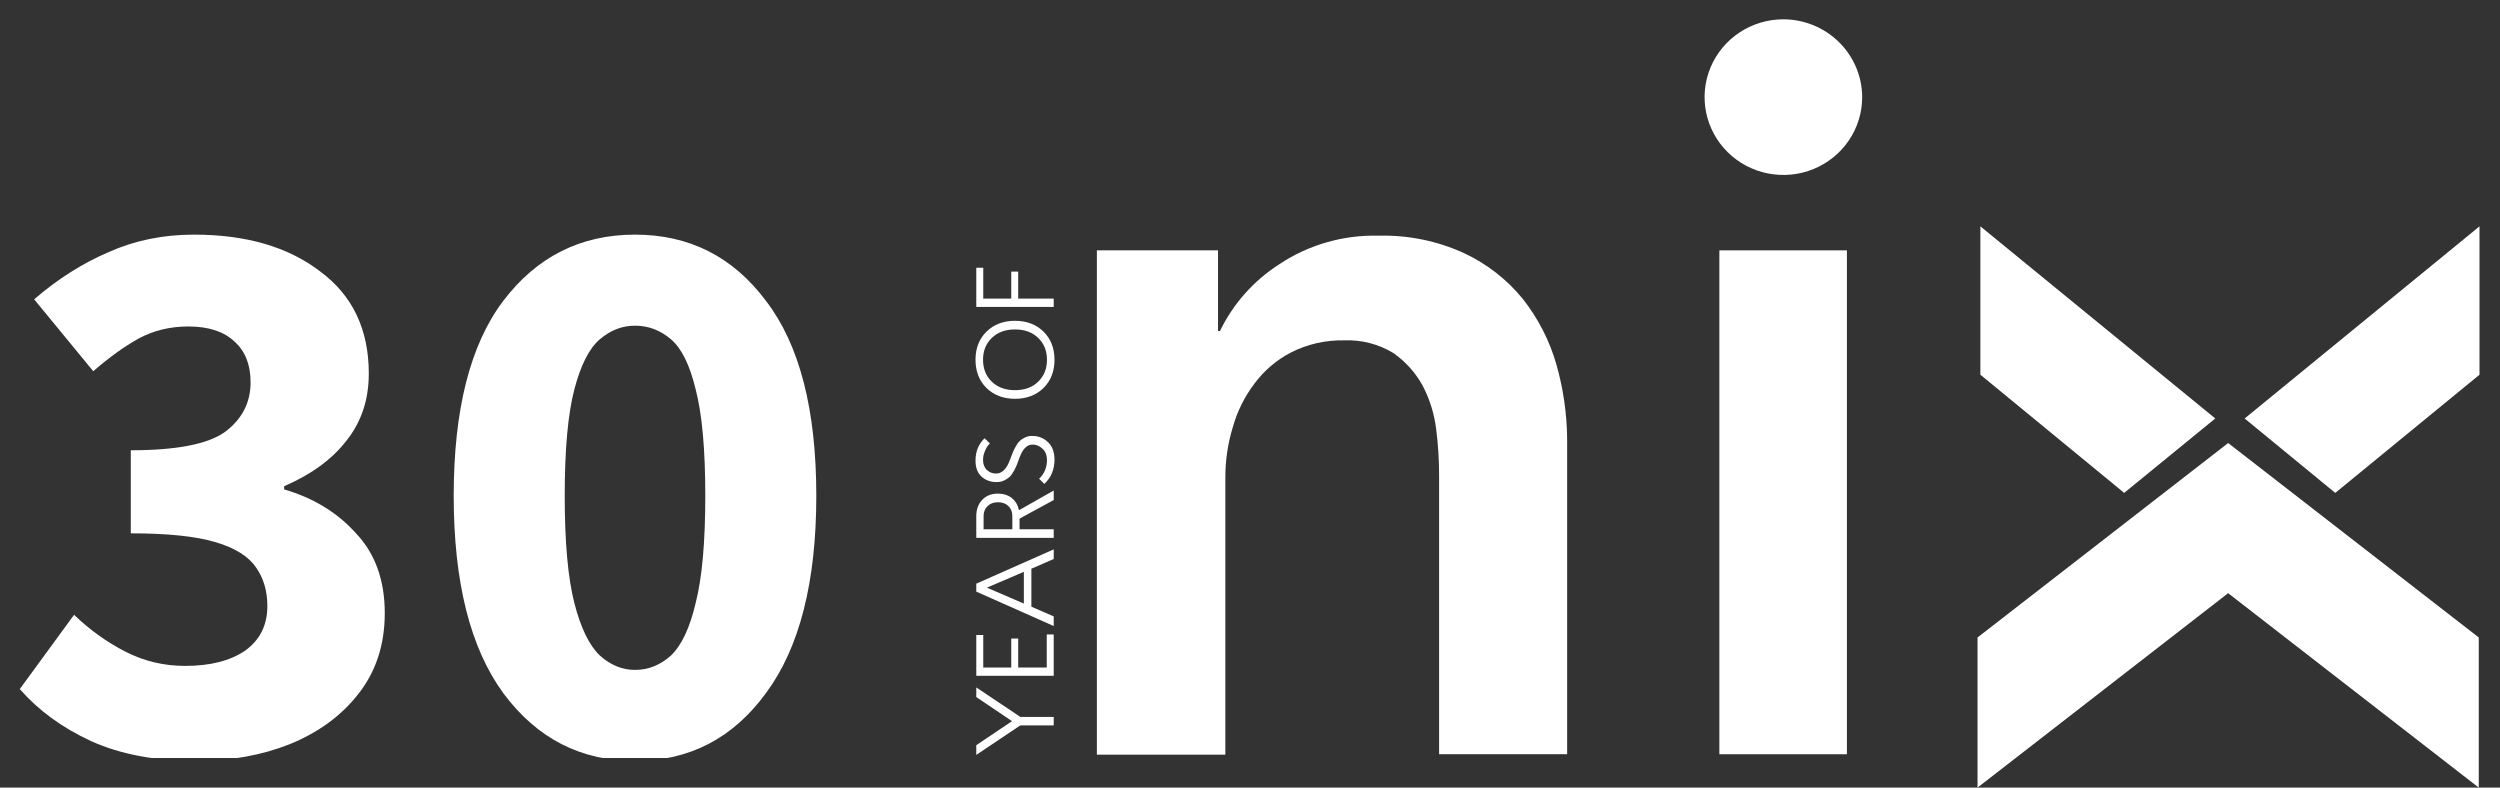
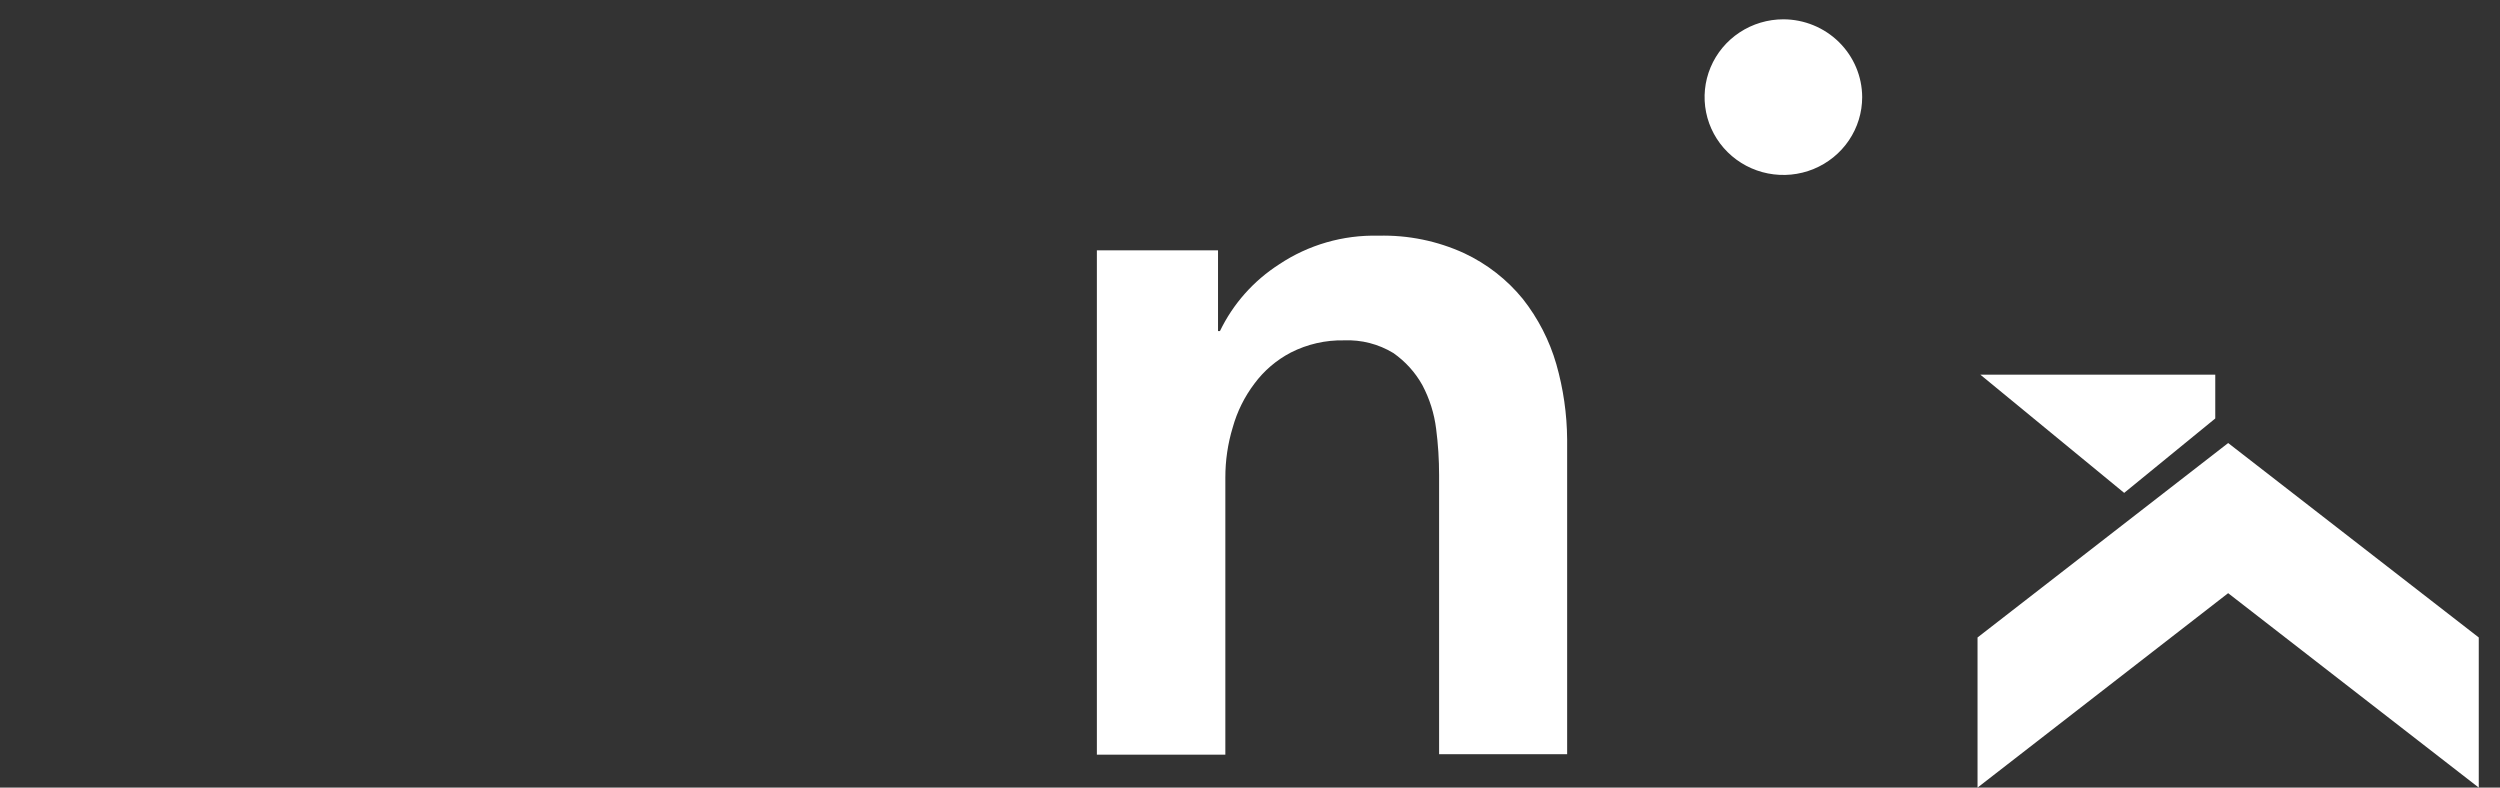
<svg xmlns="http://www.w3.org/2000/svg" width="1130" height="356" viewBox="0 0 1130 356" fill="none">
  <rect x="0" y="0" width="1130" height="356" fill="#333333" stroke="none" />
-   <path d="M476.281 324.068V327.868H461.181L441.281 341.218V336.818L457.431 325.968L441.281 315.068V310.718L461.231 324.068H476.281ZM444.431 287.019V301.719H457.081V288.619H460.231V301.719H473.131V286.769H476.281V305.469H441.281V287.019H444.431ZM476.281 248.316V252.666L466.181 257.066V274.216L476.281 278.616V282.966L441.281 267.416V263.816L476.281 248.316ZM462.781 258.466L446.081 265.616L462.781 272.816V258.466ZM476.281 221.715V226.015L460.831 234.415V239.215H476.281V243.115H441.281V233.315C441.281 230.248 442.181 227.782 443.981 225.915C445.748 224.048 448.115 223.115 451.081 223.115C453.548 223.115 455.631 223.782 457.331 225.115C458.998 226.448 460.081 228.282 460.581 230.615L476.281 221.715ZM444.581 233.315V239.215H457.581V233.315C457.581 231.415 456.998 229.898 455.831 228.765C454.631 227.598 453.048 227.015 451.081 227.015C449.115 227.015 447.548 227.598 446.381 228.765C445.181 229.898 444.581 231.415 444.581 233.315ZM445.031 198.092L447.431 200.442C446.531 201.275 445.798 202.392 445.231 203.792C444.631 205.159 444.331 206.509 444.331 207.842C444.331 209.809 444.915 211.342 446.081 212.442C447.215 213.509 448.598 214.042 450.231 214.042C452.865 214.042 454.931 212.042 456.431 208.042C456.931 206.675 457.315 205.659 457.581 204.992C457.815 204.292 458.265 203.342 458.931 202.142C459.565 200.942 460.198 200.042 460.831 199.442C461.431 198.809 462.248 198.242 463.281 197.742C464.315 197.242 465.431 197.009 466.631 197.042C469.365 197.042 471.715 197.975 473.681 199.842C475.648 201.709 476.631 204.359 476.631 207.792C476.631 212.225 475.098 215.875 472.031 218.742L469.681 216.392C470.781 215.392 471.648 214.159 472.281 212.692C472.915 211.192 473.231 209.675 473.231 208.142C473.231 205.775 472.548 203.992 471.181 202.792C469.848 201.559 468.365 200.942 466.731 200.942C464.198 200.942 462.215 202.942 460.781 206.942C460.315 208.242 459.948 209.242 459.681 209.942C459.415 210.642 458.965 211.592 458.331 212.792C457.665 213.992 457.015 214.909 456.381 215.542C455.715 216.142 454.865 216.692 453.831 217.192C452.765 217.692 451.598 217.925 450.331 217.892C447.731 217.892 445.515 217.075 443.681 215.442C441.848 213.809 440.931 211.392 440.931 208.192C440.931 204.092 442.298 200.725 445.031 198.092ZM471.681 175.355C468.348 178.622 464.048 180.255 458.781 180.255C453.515 180.255 449.215 178.622 445.881 175.355C442.581 172.088 440.931 167.838 440.931 162.605C440.931 157.405 442.581 153.172 445.881 149.905C449.215 146.638 453.515 145.005 458.781 145.005C464.048 145.005 468.348 146.638 471.681 149.905C474.981 153.172 476.631 157.405 476.631 162.605C476.631 167.838 474.981 172.088 471.681 175.355ZM448.331 172.555C450.965 175.088 454.448 176.355 458.781 176.355C463.115 176.355 466.598 175.088 469.231 172.555C471.898 169.988 473.231 166.672 473.231 162.605C473.231 158.572 471.898 155.272 469.231 152.705C466.598 150.172 463.115 148.905 458.781 148.905C454.448 148.905 450.965 150.172 448.331 152.705C445.665 155.272 444.331 158.572 444.331 162.605C444.331 166.672 445.665 169.988 448.331 172.555ZM444.431 121.021V134.971H457.081V122.771H460.231V134.971H476.281V138.721H441.281V121.021H444.431Z" fill="white" />
  <path d="M495.785 113.14H550.545V149.63H551.426C557.347 137.349 566.591 126.924 578.137 119.508C591.375 110.659 607.085 106.122 623.065 106.536C636.432 106.181 649.699 108.891 661.827 114.453C672.118 119.286 681.173 126.349 688.317 135.117C695.225 143.89 700.362 153.891 703.452 164.577C706.62 175.667 708.268 187.126 708.35 198.648V340.894H650.472V214.736C650.476 207.754 650.029 200.779 649.133 193.854C648.284 186.942 646.174 180.238 642.905 174.069C639.699 168.309 635.207 163.346 629.77 159.557C623.092 155.501 615.339 153.51 607.508 153.84C599.155 153.67 590.892 155.56 583.466 159.339C576.965 162.733 571.331 167.545 566.993 173.408C562.504 179.341 559.182 186.052 557.196 193.193C554.97 200.532 553.845 208.154 553.858 215.815V341.103H495.785V113.14Z" fill="white" />
-   <path d="M1014.58 189.156L1055.54 222.792L1120.73 169.37V102.315L1014.58 189.156Z" fill="white" />
-   <path d="M895.13 169.362L960.127 222.784L1001.3 189.147L895.13 102.315V169.362Z" fill="white" />
-   <path d="M834.802 113.162H777.152V340.917H834.802V113.162Z" fill="white" />
+   <path d="M895.13 169.362L960.127 222.784L1001.3 189.147V169.362Z" fill="white" />
  <path d="M841.705 43.903C841.705 50.86 839.617 57.661 835.702 63.446C831.79 69.231 826.226 73.739 819.718 76.402C813.21 79.064 806.049 79.761 799.14 78.403C792.231 77.046 785.884 73.696 780.903 68.776C775.922 63.857 772.531 57.589 771.156 50.766C769.782 43.942 770.486 36.869 773.182 30.442C775.878 24.014 780.443 18.52 786.301 14.655C792.158 10.79 799.044 8.727 806.089 8.727C815.526 8.754 824.569 12.469 831.242 19.06C837.915 25.651 841.677 34.582 841.705 43.903Z" fill="white" />
  <path d="M1120.4 288.137V356L1007.12 268.113L893.846 355.991V288.137L1007.13 200.25L1120.4 288.137Z" fill="white" />
  <g clip-path="url(#clip0_458_203558)">
    <path d="M88.718 343.951C70.187 343.951 54.303 340.943 41.066 334.926C28.07 328.909 17.361 321.088 8.937 311.461L33.485 277.888C40.465 284.627 48.166 290.162 56.589 294.494C65.013 298.826 74.038 300.992 83.664 300.992C94.976 300.992 104.001 298.706 110.739 294.133C117.478 289.32 120.847 282.581 120.847 273.917C120.847 267.178 119.163 261.402 115.793 256.589C112.424 251.535 106.287 247.684 97.382 245.037C88.478 242.39 75.722 241.066 59.116 241.066V203.522C79.814 203.522 94.013 200.754 101.714 195.219C109.416 189.443 113.266 181.982 113.266 172.837C113.266 164.895 110.86 158.758 106.046 154.426C101.233 149.853 94.254 147.567 85.108 147.567C76.926 147.567 69.465 149.372 62.726 152.982C56.228 156.592 49.369 161.526 42.149 167.783L15.435 135.293C26.025 126.148 37.216 119.048 49.008 113.994C60.801 108.699 73.677 106.052 87.635 106.052C111.221 106.052 130.233 111.587 144.673 122.658C159.354 133.488 166.694 148.891 166.694 168.866C166.694 180.659 163.325 190.767 156.586 199.19C150.088 207.613 140.702 214.472 128.428 219.767V221.211C141.665 225.062 152.495 231.68 160.918 241.066C169.582 250.211 173.914 262.245 173.914 277.166C173.914 291.365 169.943 303.519 162.001 313.627C154.3 323.494 143.951 331.075 130.955 336.37C118.2 341.424 104.121 343.951 88.718 343.951ZM287.023 343.951C262.475 343.951 242.62 333.723 227.458 313.266C212.537 292.809 205.076 263.087 205.076 224.099C205.076 185.111 212.537 155.75 227.458 136.015C242.62 116.04 262.475 106.052 287.023 106.052C311.571 106.052 331.306 116.04 346.227 136.015C361.389 155.75 368.97 185.111 368.97 224.099C368.97 263.087 361.389 292.809 346.227 313.266C331.306 333.723 311.571 343.951 287.023 343.951ZM287.023 302.797C293.04 302.797 298.455 300.631 303.268 296.299C308.081 291.726 311.812 283.784 314.459 272.473C317.347 261.162 318.791 245.037 318.791 224.099C318.791 203.161 317.347 187.157 314.459 176.086C311.812 165.015 308.081 157.434 303.268 153.343C298.455 149.252 293.04 147.206 287.023 147.206C281.247 147.206 275.952 149.252 271.139 153.343C266.326 157.434 262.475 165.015 259.587 176.086C256.699 187.157 255.255 203.161 255.255 224.099C255.255 245.037 256.699 261.162 259.587 272.473C262.475 283.784 266.326 291.726 271.139 296.299C275.952 300.631 281.247 302.797 287.023 302.797Z" fill="white" />
  </g>
  <defs>
    <clipPath id="clip0_458_203558">
-       <rect width="377" height="240" fill="white" transform="translate(0.719 102.619)" />
-     </clipPath>
+       </clipPath>
  </defs>
</svg>